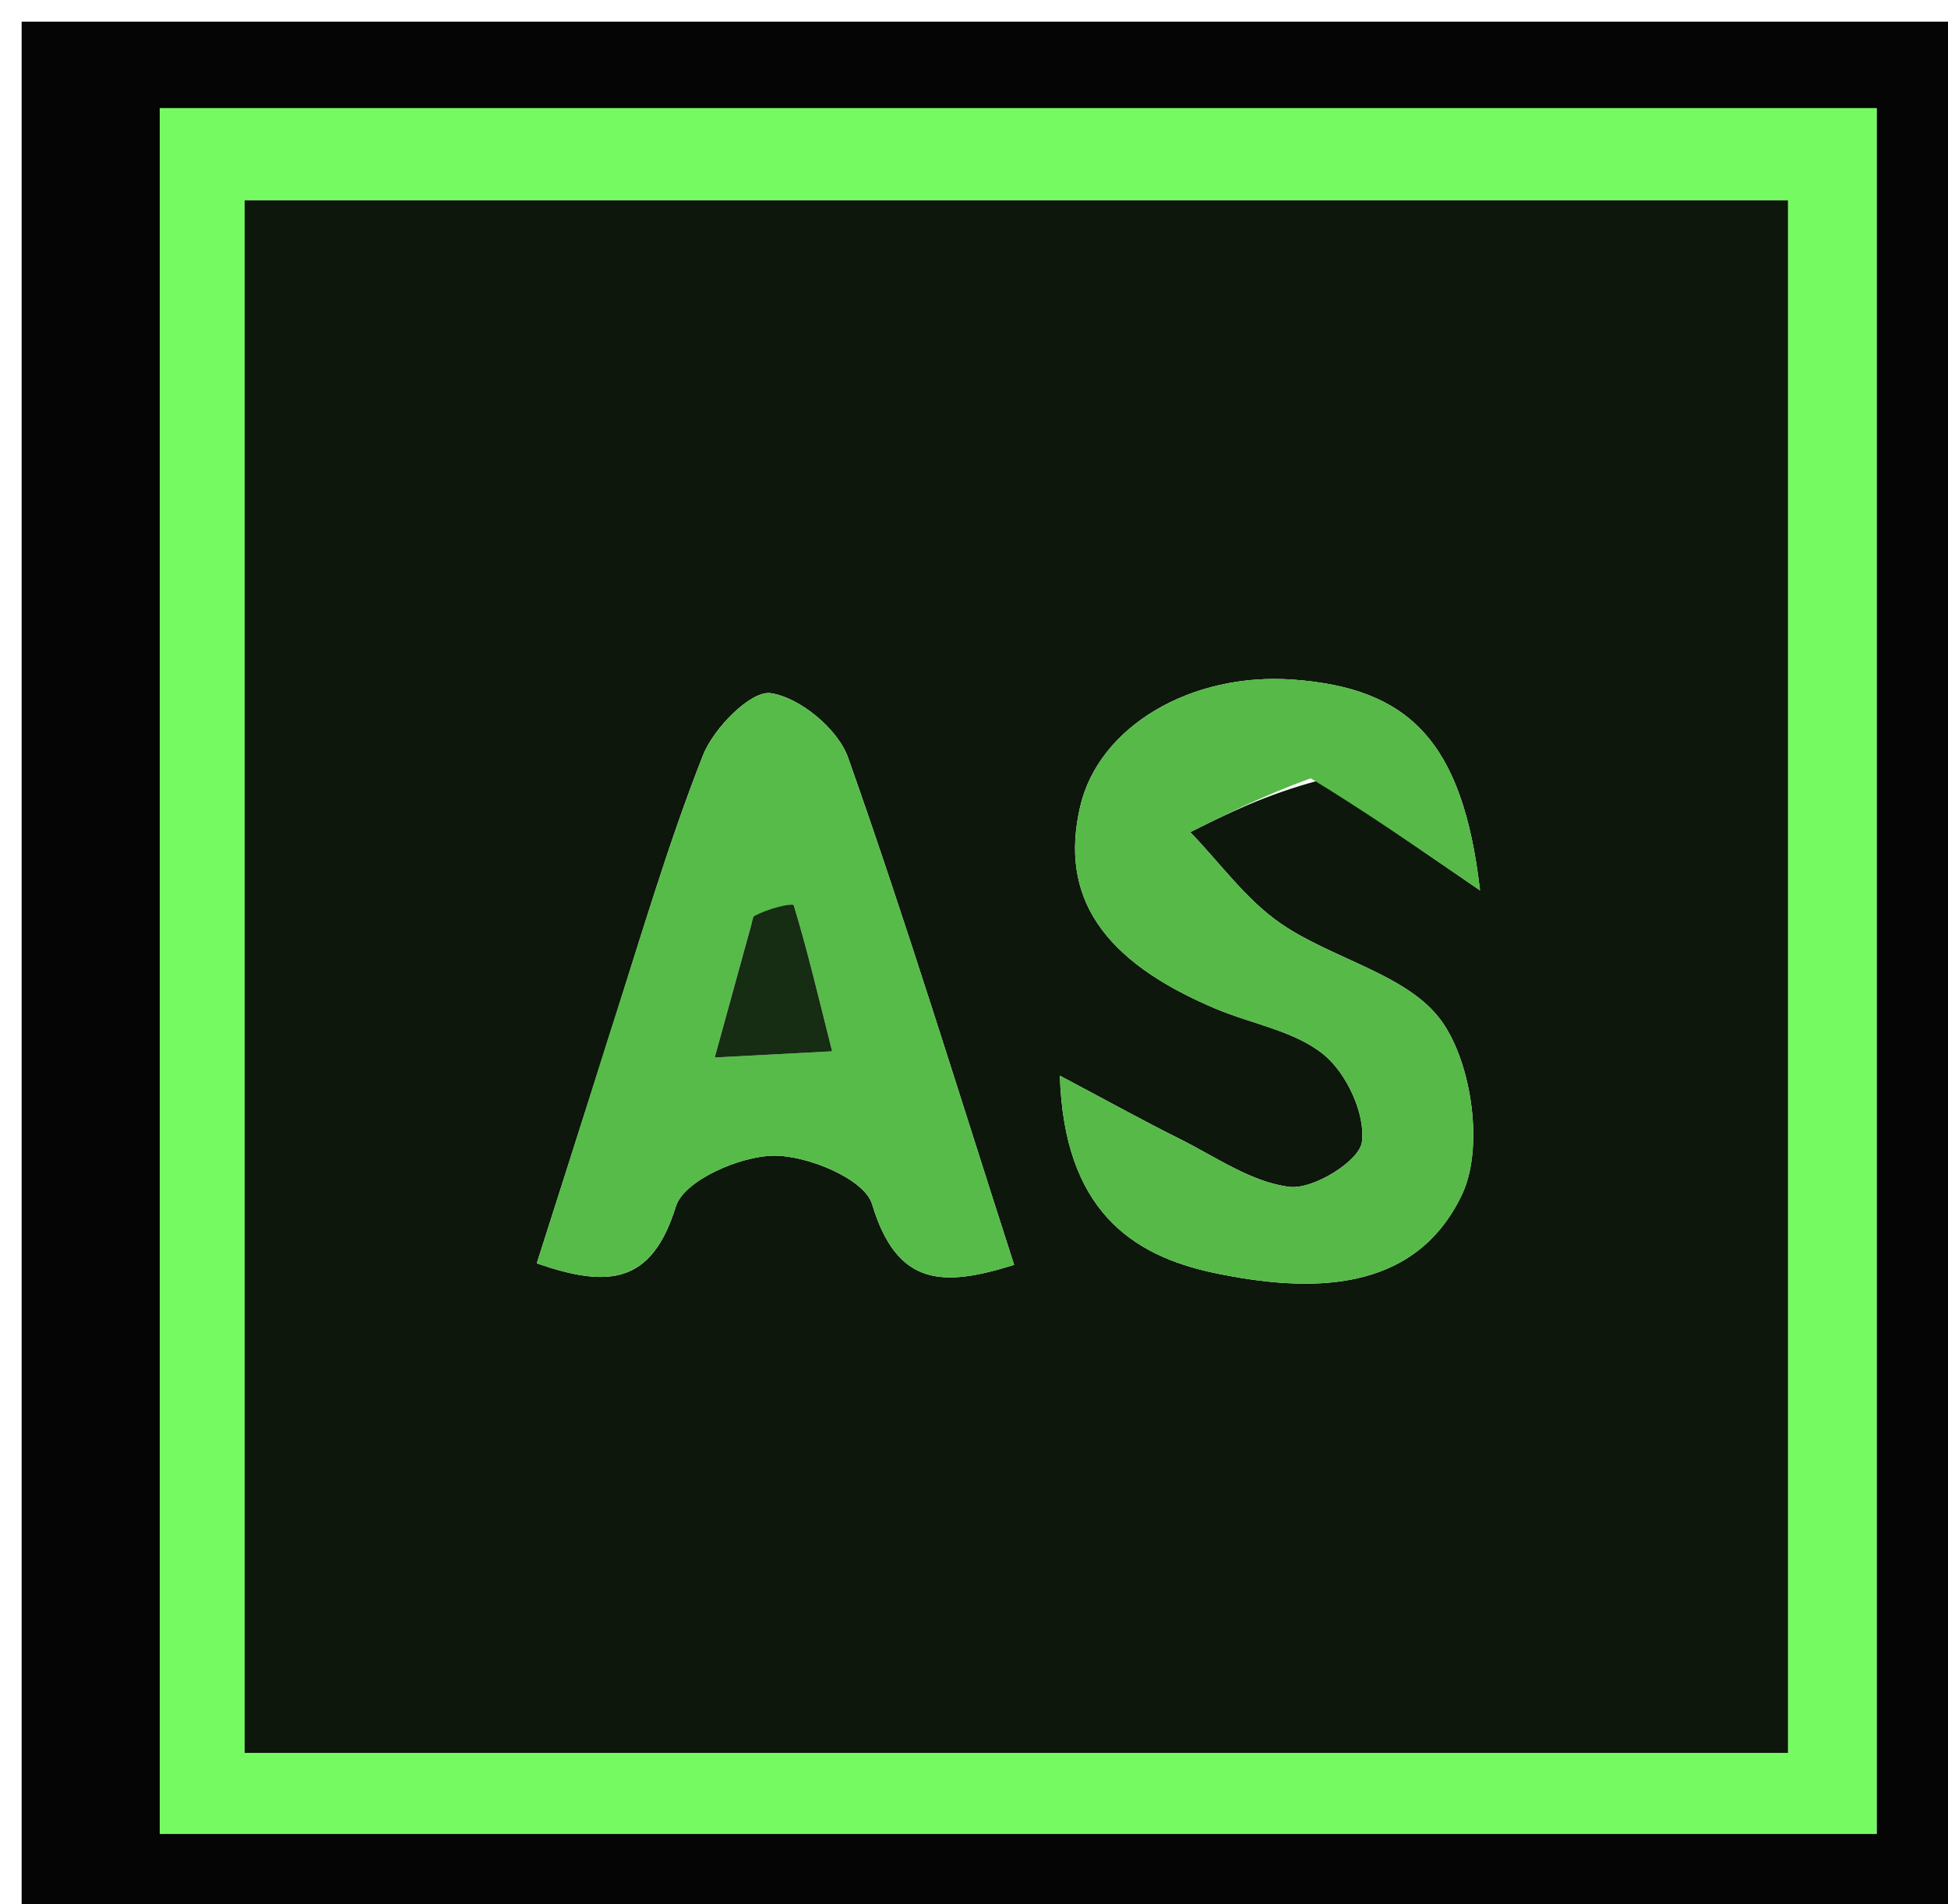
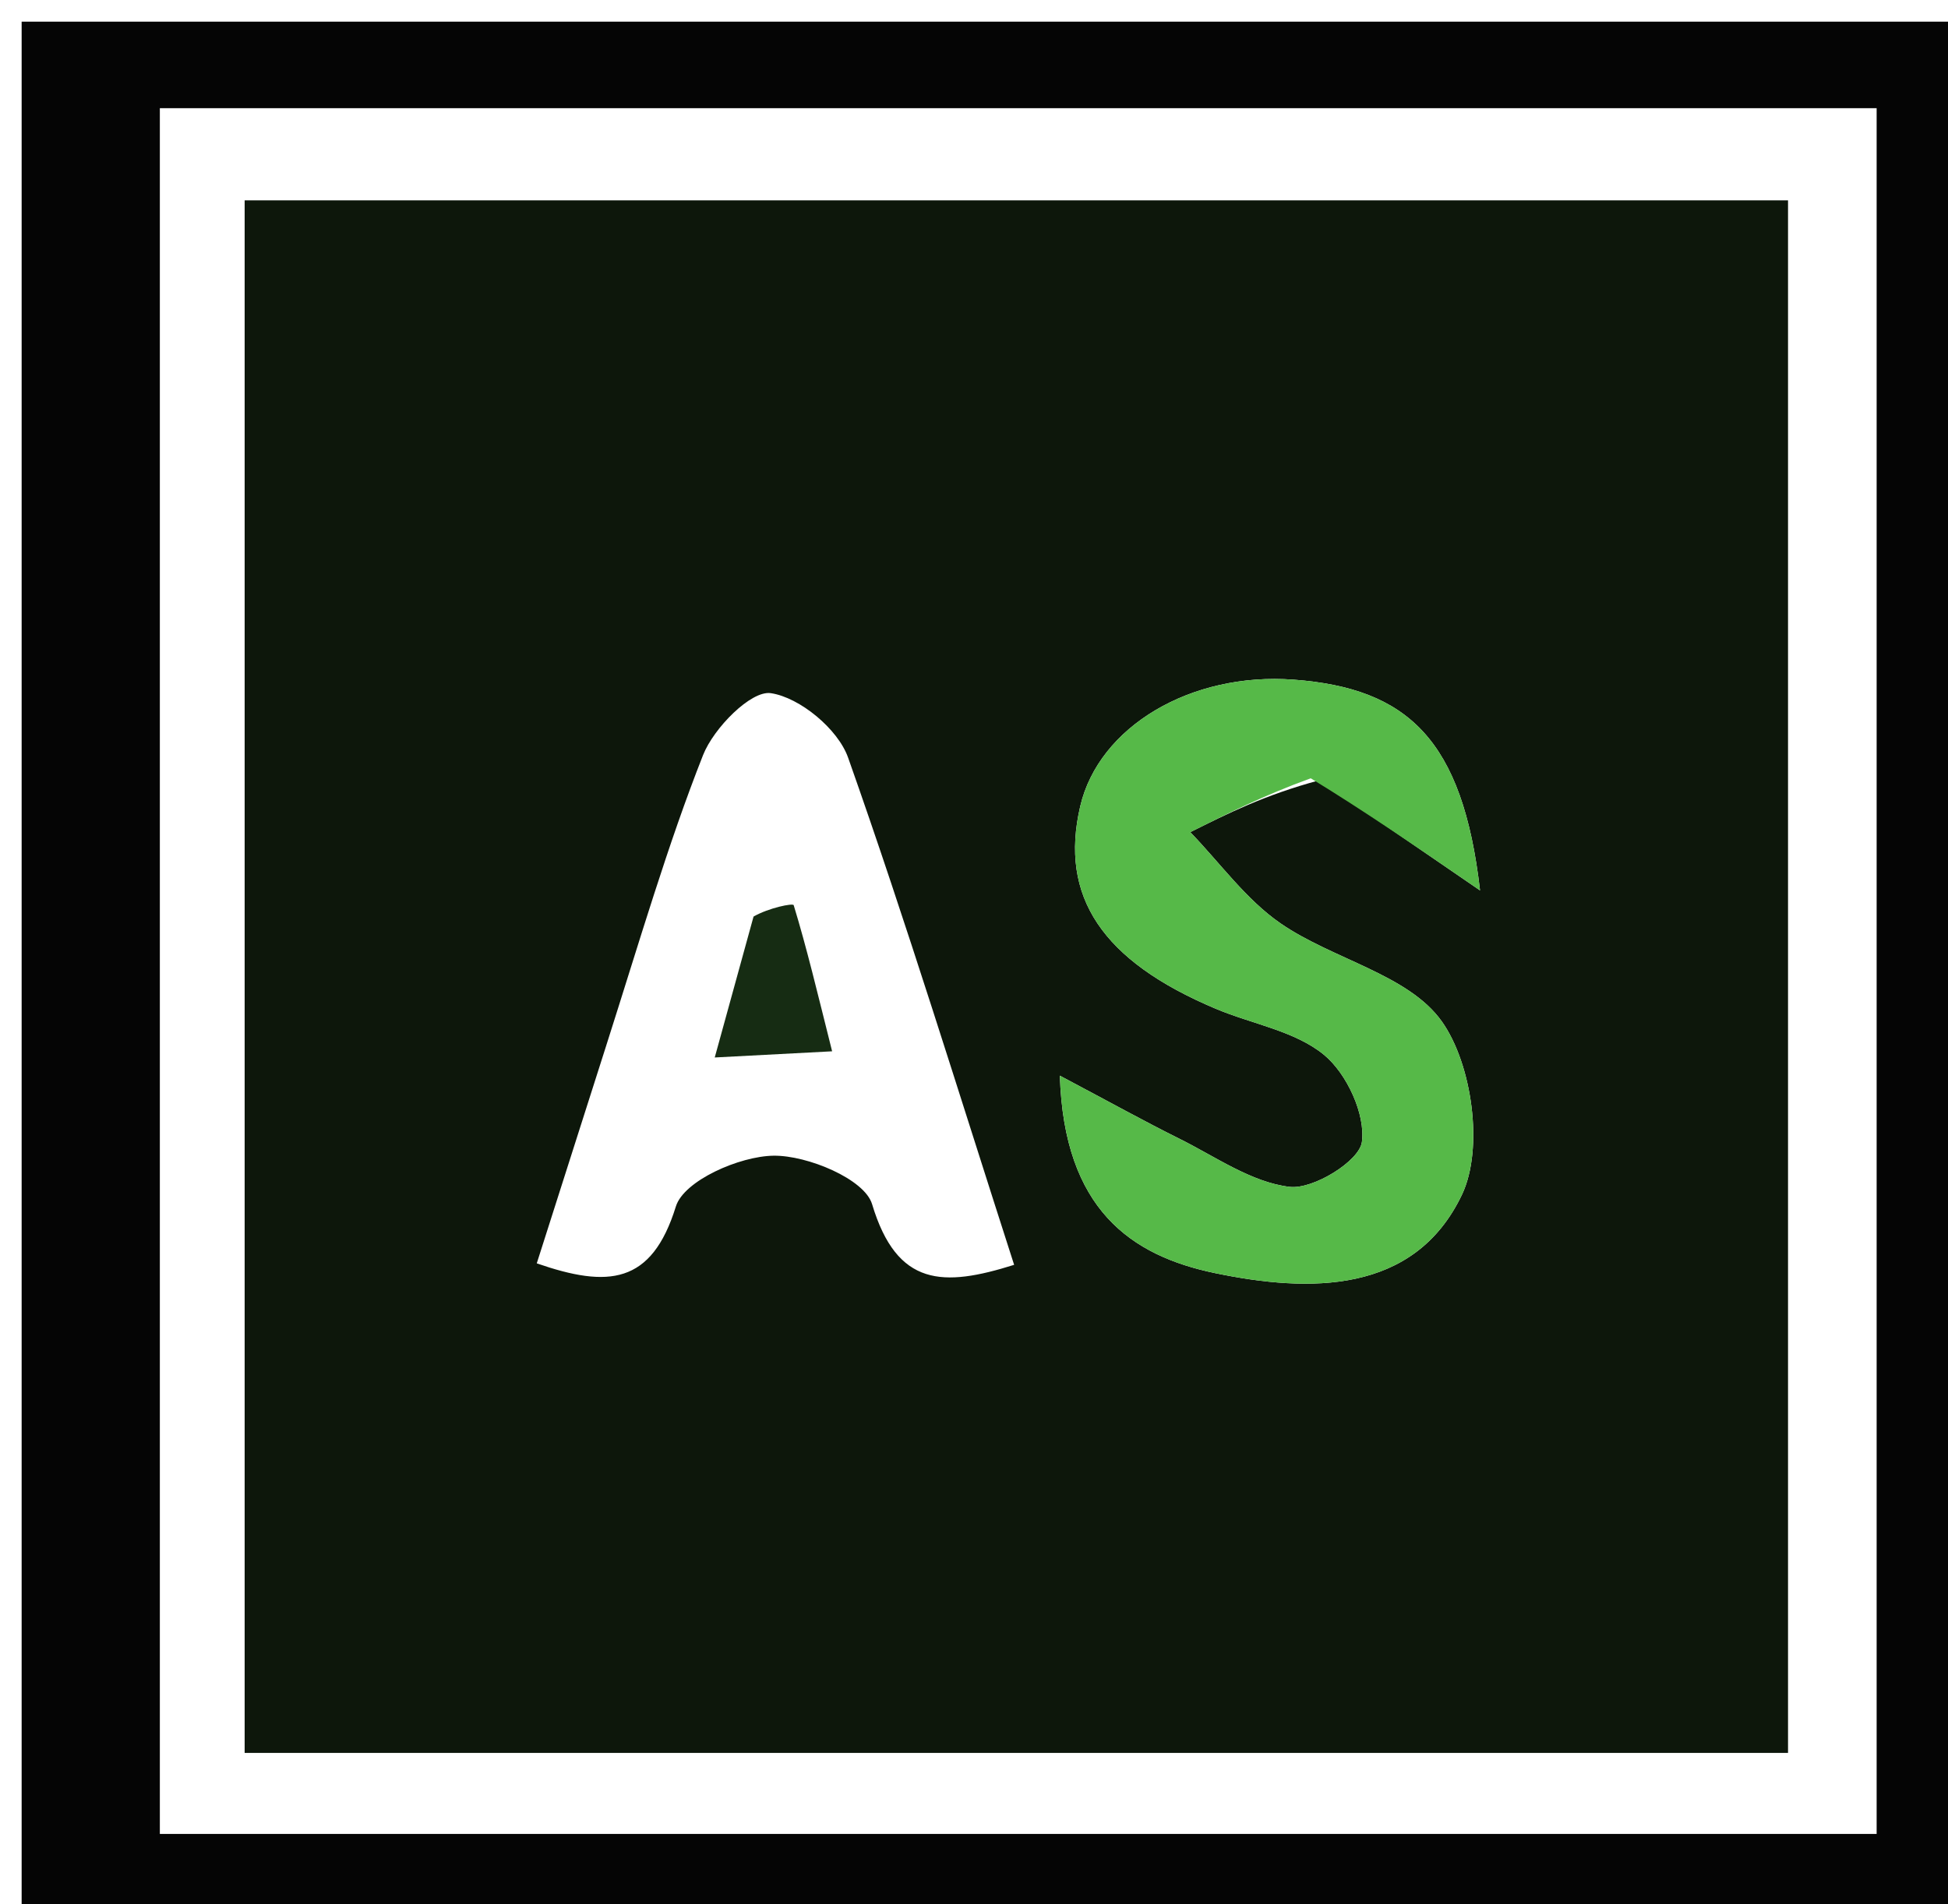
<svg xmlns="http://www.w3.org/2000/svg" version="1.1" id="Layer_1" x="0px" y="0px" width="100%" viewBox="0 0 90 88" enable-background="new 0 0 90 88" xml:space="preserve">
  <path fill="#050505" opacity="1" stroke="none" d=" M1,28   C1,18.667 1,9.833 1,1   C31,1 61,1 91,1   C91,30.333 91,59.667 91,89   C61,89 31,89 1,89   C1,68.833 1,48.667 1,28  M56.5,5   C40.078,5 23.655,5 7.385,5   C7.385,32.073 7.385,58.462 7.385,84.747   C34.042,84.747 60.313,84.747 86.703,84.747   C86.703,58.106 86.703,31.717 86.703,5   C76.773,5 67.136,5 56.5,5  z" />
-   <path fill="#75FB61" opacity="1" stroke="none" d=" M57,5   C67.136,5 76.773,5 86.703,5   C86.703,31.717 86.703,58.106 86.703,84.747   C60.313,84.747 34.042,84.747 7.385,84.747   C7.385,58.462 7.385,32.073 7.385,5   C23.655,5 40.078,5 57,5  M49.5,81.002   C60.587,81.002 71.674,81.002 82.609,81.002   C82.609,56.587 82.609,32.874 82.609,9.259   C58.619,9.259 35.023,9.259 11.303,9.259   C11.303,33.234 11.303,56.947 11.303,81.002   C23.904,81.002 36.202,81.002 49.5,81.002  z" />
  <path fill="#0D170B" opacity="1" stroke="none" d=" M49,81.002   C36.202,81.002 23.904,81.002 11.303,81.002   C11.303,56.947 11.303,33.234 11.303,9.259   C35.023,9.259 58.619,9.259 82.609,9.259   C82.609,32.874 82.609,56.587 82.609,81.002   C71.674,81.002 60.587,81.002 49,81.002  M60.957,36.056   C63.078,37.511 65.199,38.965 68.379,41.146   C67.579,34.169 65.03,31.8 59.77,31.407   C55.019,31.052 50.77,33.573 49.908,37.258   C48.934,41.424 50.915,44.403 56.169,46.615   C57.851,47.324 59.83,47.64 61.172,48.745   C62.224,49.611 63.095,51.496 62.921,52.775   C62.802,53.654 60.672,54.972 59.587,54.845   C57.815,54.638 56.147,53.442 54.463,52.607   C52.881,51.821 51.336,50.962 48.967,49.707   C49.158,55.882 52.257,58.026 56.135,58.831   C60.462,59.729 65.346,59.829 67.546,55.202   C68.559,53.069 68.017,49.163 66.605,47.188   C65.058,45.024 61.574,44.333 59.163,42.669   C57.565,41.566 56.369,39.879 54.992,38.454   C56.714,37.594 58.436,36.734 60.957,36.056  M27.975,48.422   C26.924,51.719 25.872,55.015 24.799,58.38   C28.09,59.518 30.106,59.366 31.226,55.751   C31.595,54.558 34.165,53.425 35.743,53.405   C37.313,53.386 39.943,54.487 40.291,55.643   C41.442,59.476 43.587,59.477 46.854,58.448   C44.28,50.459 41.894,42.675 39.182,35.007   C38.716,33.689 36.953,32.23 35.612,32.031   C34.699,31.895 32.975,33.643 32.483,34.891   C30.838,39.06 29.584,43.383 27.975,48.422  z" />
  <path fill="#56B948" opacity="1" stroke="none" d=" M60.557,35.965   C58.436,36.734 56.714,37.594 54.992,38.454   C56.369,39.879 57.565,41.566 59.163,42.669   C61.574,44.333 65.058,45.024 66.605,47.188   C68.017,49.163 68.559,53.069 67.546,55.202   C65.346,59.829 60.462,59.729 56.135,58.831   C52.257,58.026 49.158,55.882 48.967,49.707   C51.336,50.962 52.881,51.821 54.463,52.607   C56.147,53.442 57.815,54.638 59.587,54.845   C60.672,54.972 62.802,53.654 62.921,52.775   C63.095,51.496 62.224,49.611 61.172,48.745   C59.83,47.64 57.851,47.324 56.169,46.615   C50.915,44.403 48.934,41.424 49.908,37.258   C50.77,33.573 55.019,31.052 59.77,31.407   C65.03,31.8 67.579,34.169 68.379,41.146   C65.199,38.965 63.078,37.511 60.557,35.965  z" />
-   <path fill="#57BB49" opacity="1" stroke="none" d=" M28.078,48.035   C29.584,43.383 30.838,39.06 32.483,34.891   C32.975,33.643 34.699,31.895 35.612,32.031   C36.953,32.23 38.716,33.689 39.182,35.007   C41.894,42.675 44.28,50.459 46.854,58.448   C43.587,59.477 41.442,59.476 40.291,55.643   C39.943,54.487 37.313,53.386 35.743,53.405   C34.165,53.425 31.595,54.558 31.226,55.751   C30.106,59.366 28.09,59.518 24.799,58.38   C25.872,55.015 26.924,51.719 28.078,48.035  M34.72,42.685   C34.209,44.547 33.697,46.409 33.022,48.866   C35.038,48.76 36.504,48.683 38.445,48.581   C37.763,45.865 37.28,43.828 36.67,41.829   C36.638,41.724 35.521,41.951 34.72,42.685  z" />
  <path fill="#162C13" opacity="1" stroke="none" d=" M34.815,42.354   C35.521,41.951 36.638,41.724 36.67,41.829   C37.28,43.828 37.763,45.865 38.445,48.581   C36.504,48.683 35.038,48.76 33.022,48.866   C33.697,46.409 34.209,44.547 34.815,42.354  z" />
</svg>